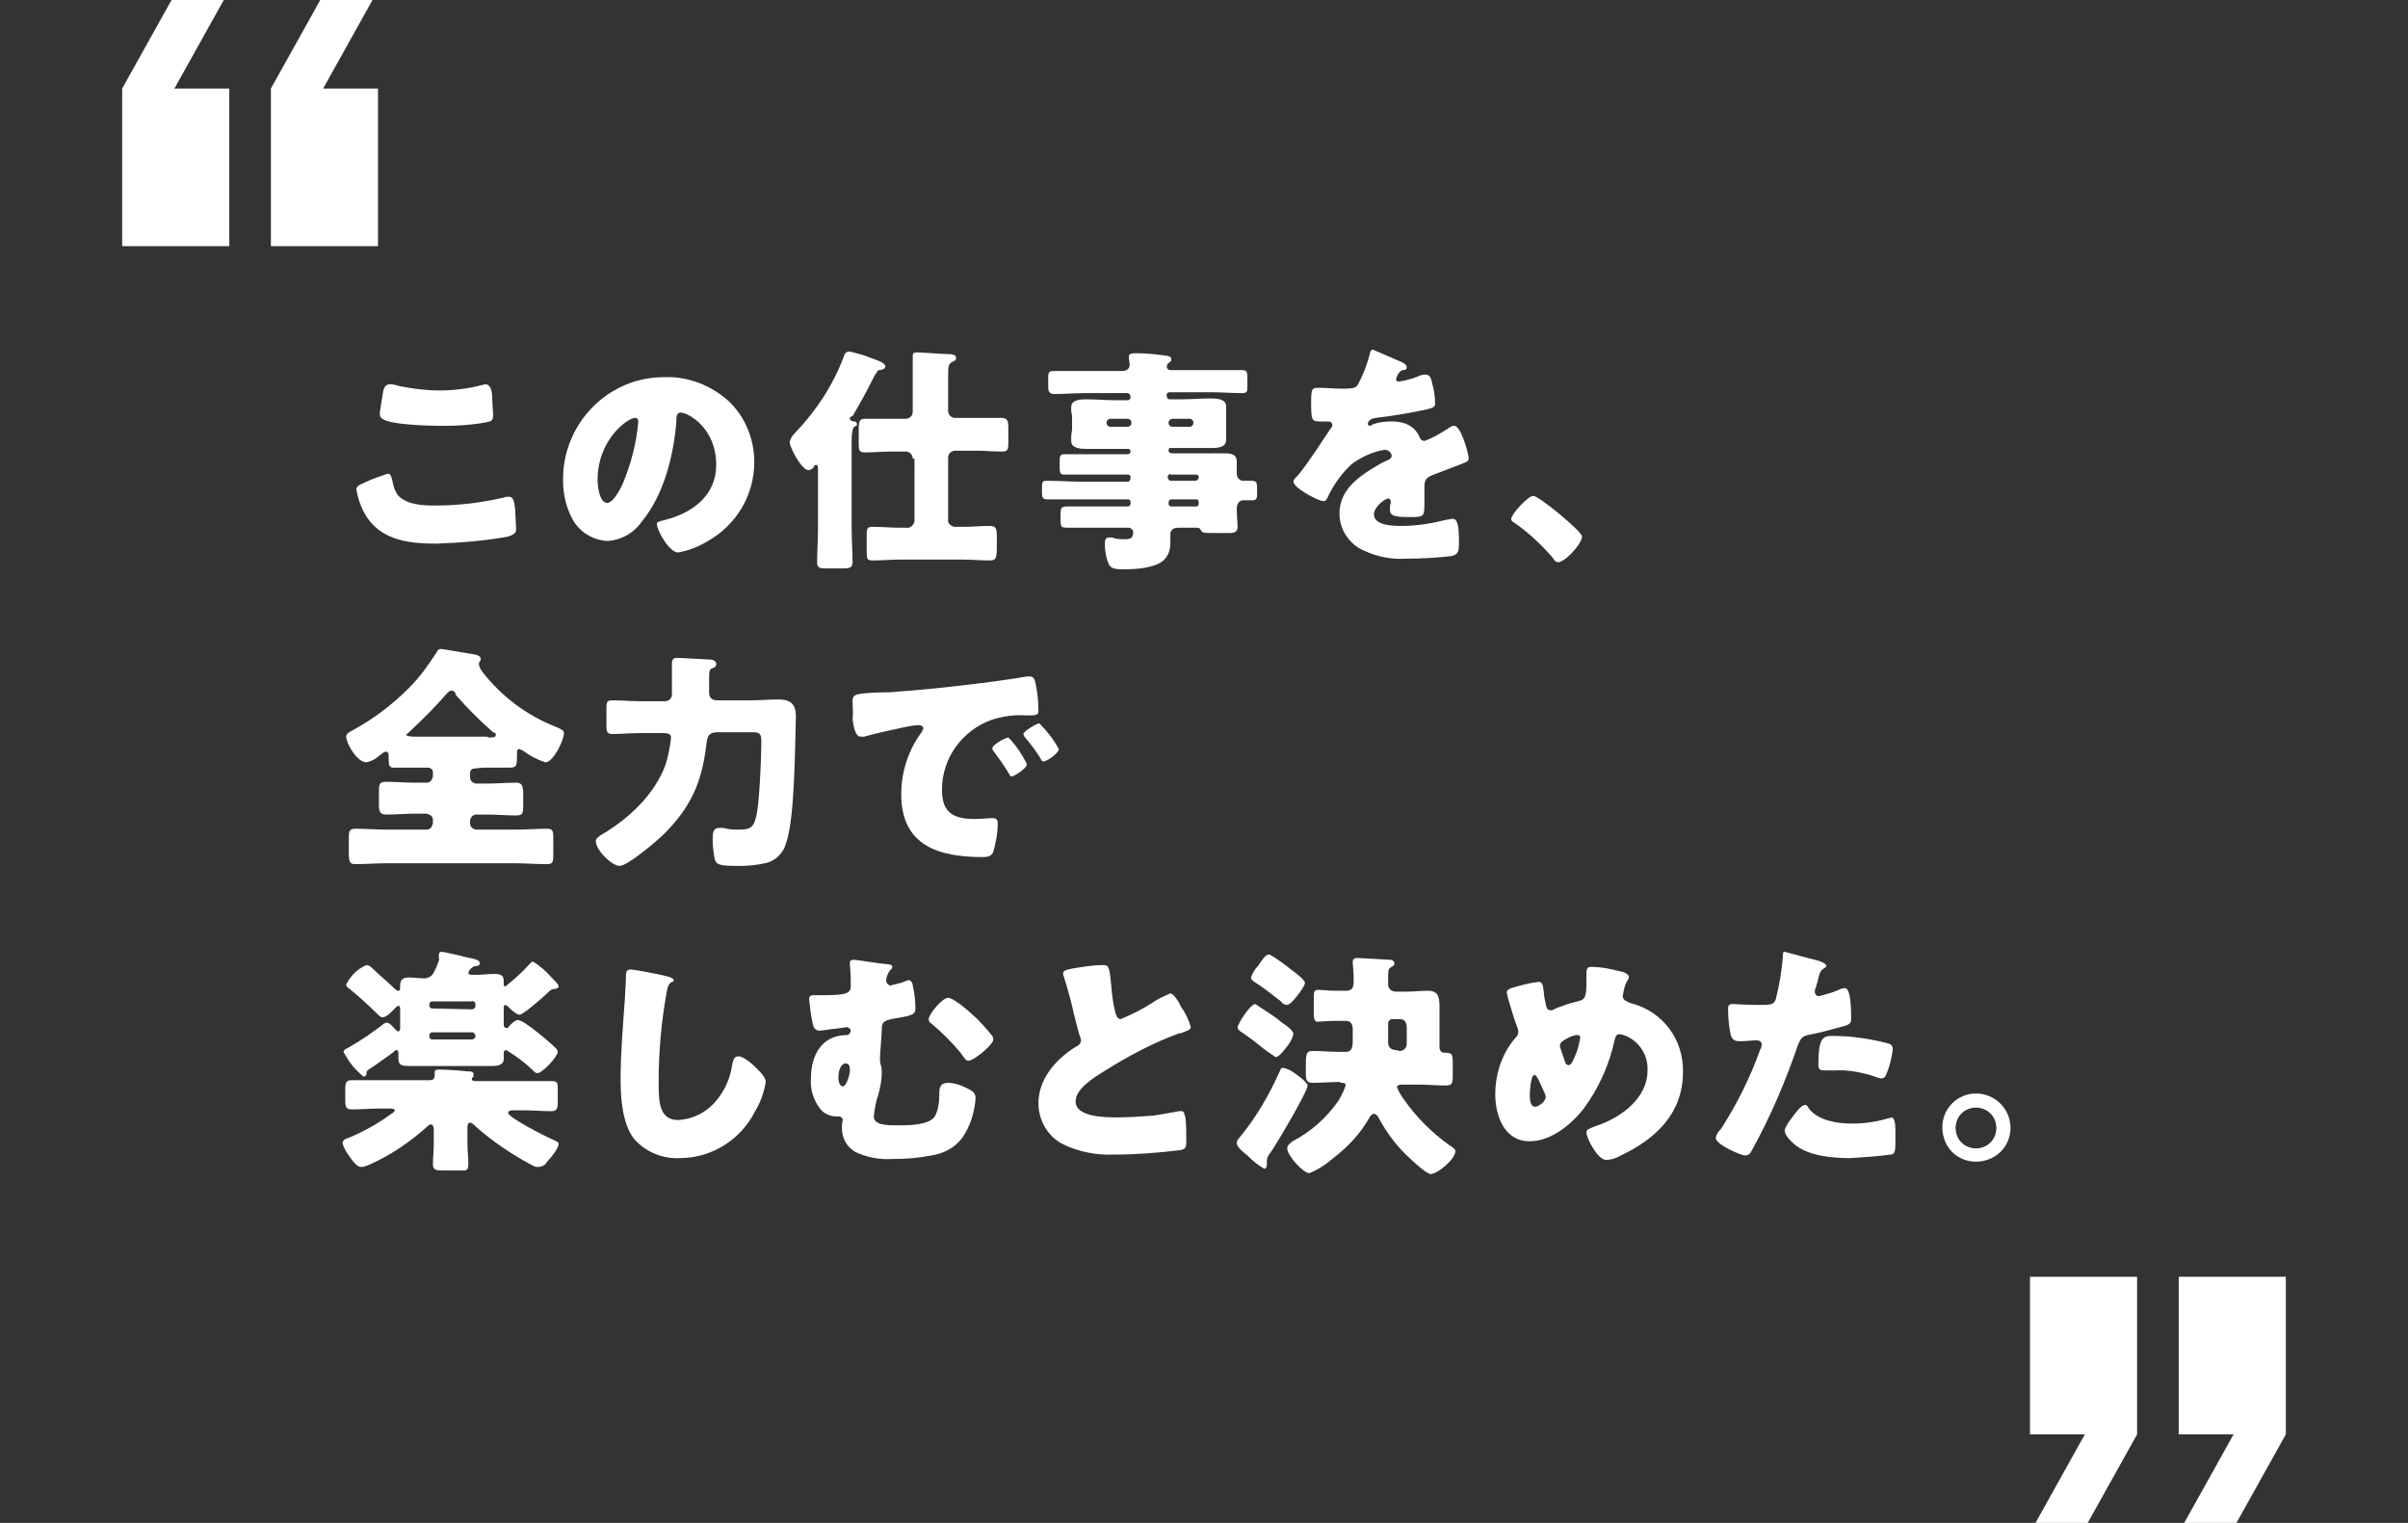
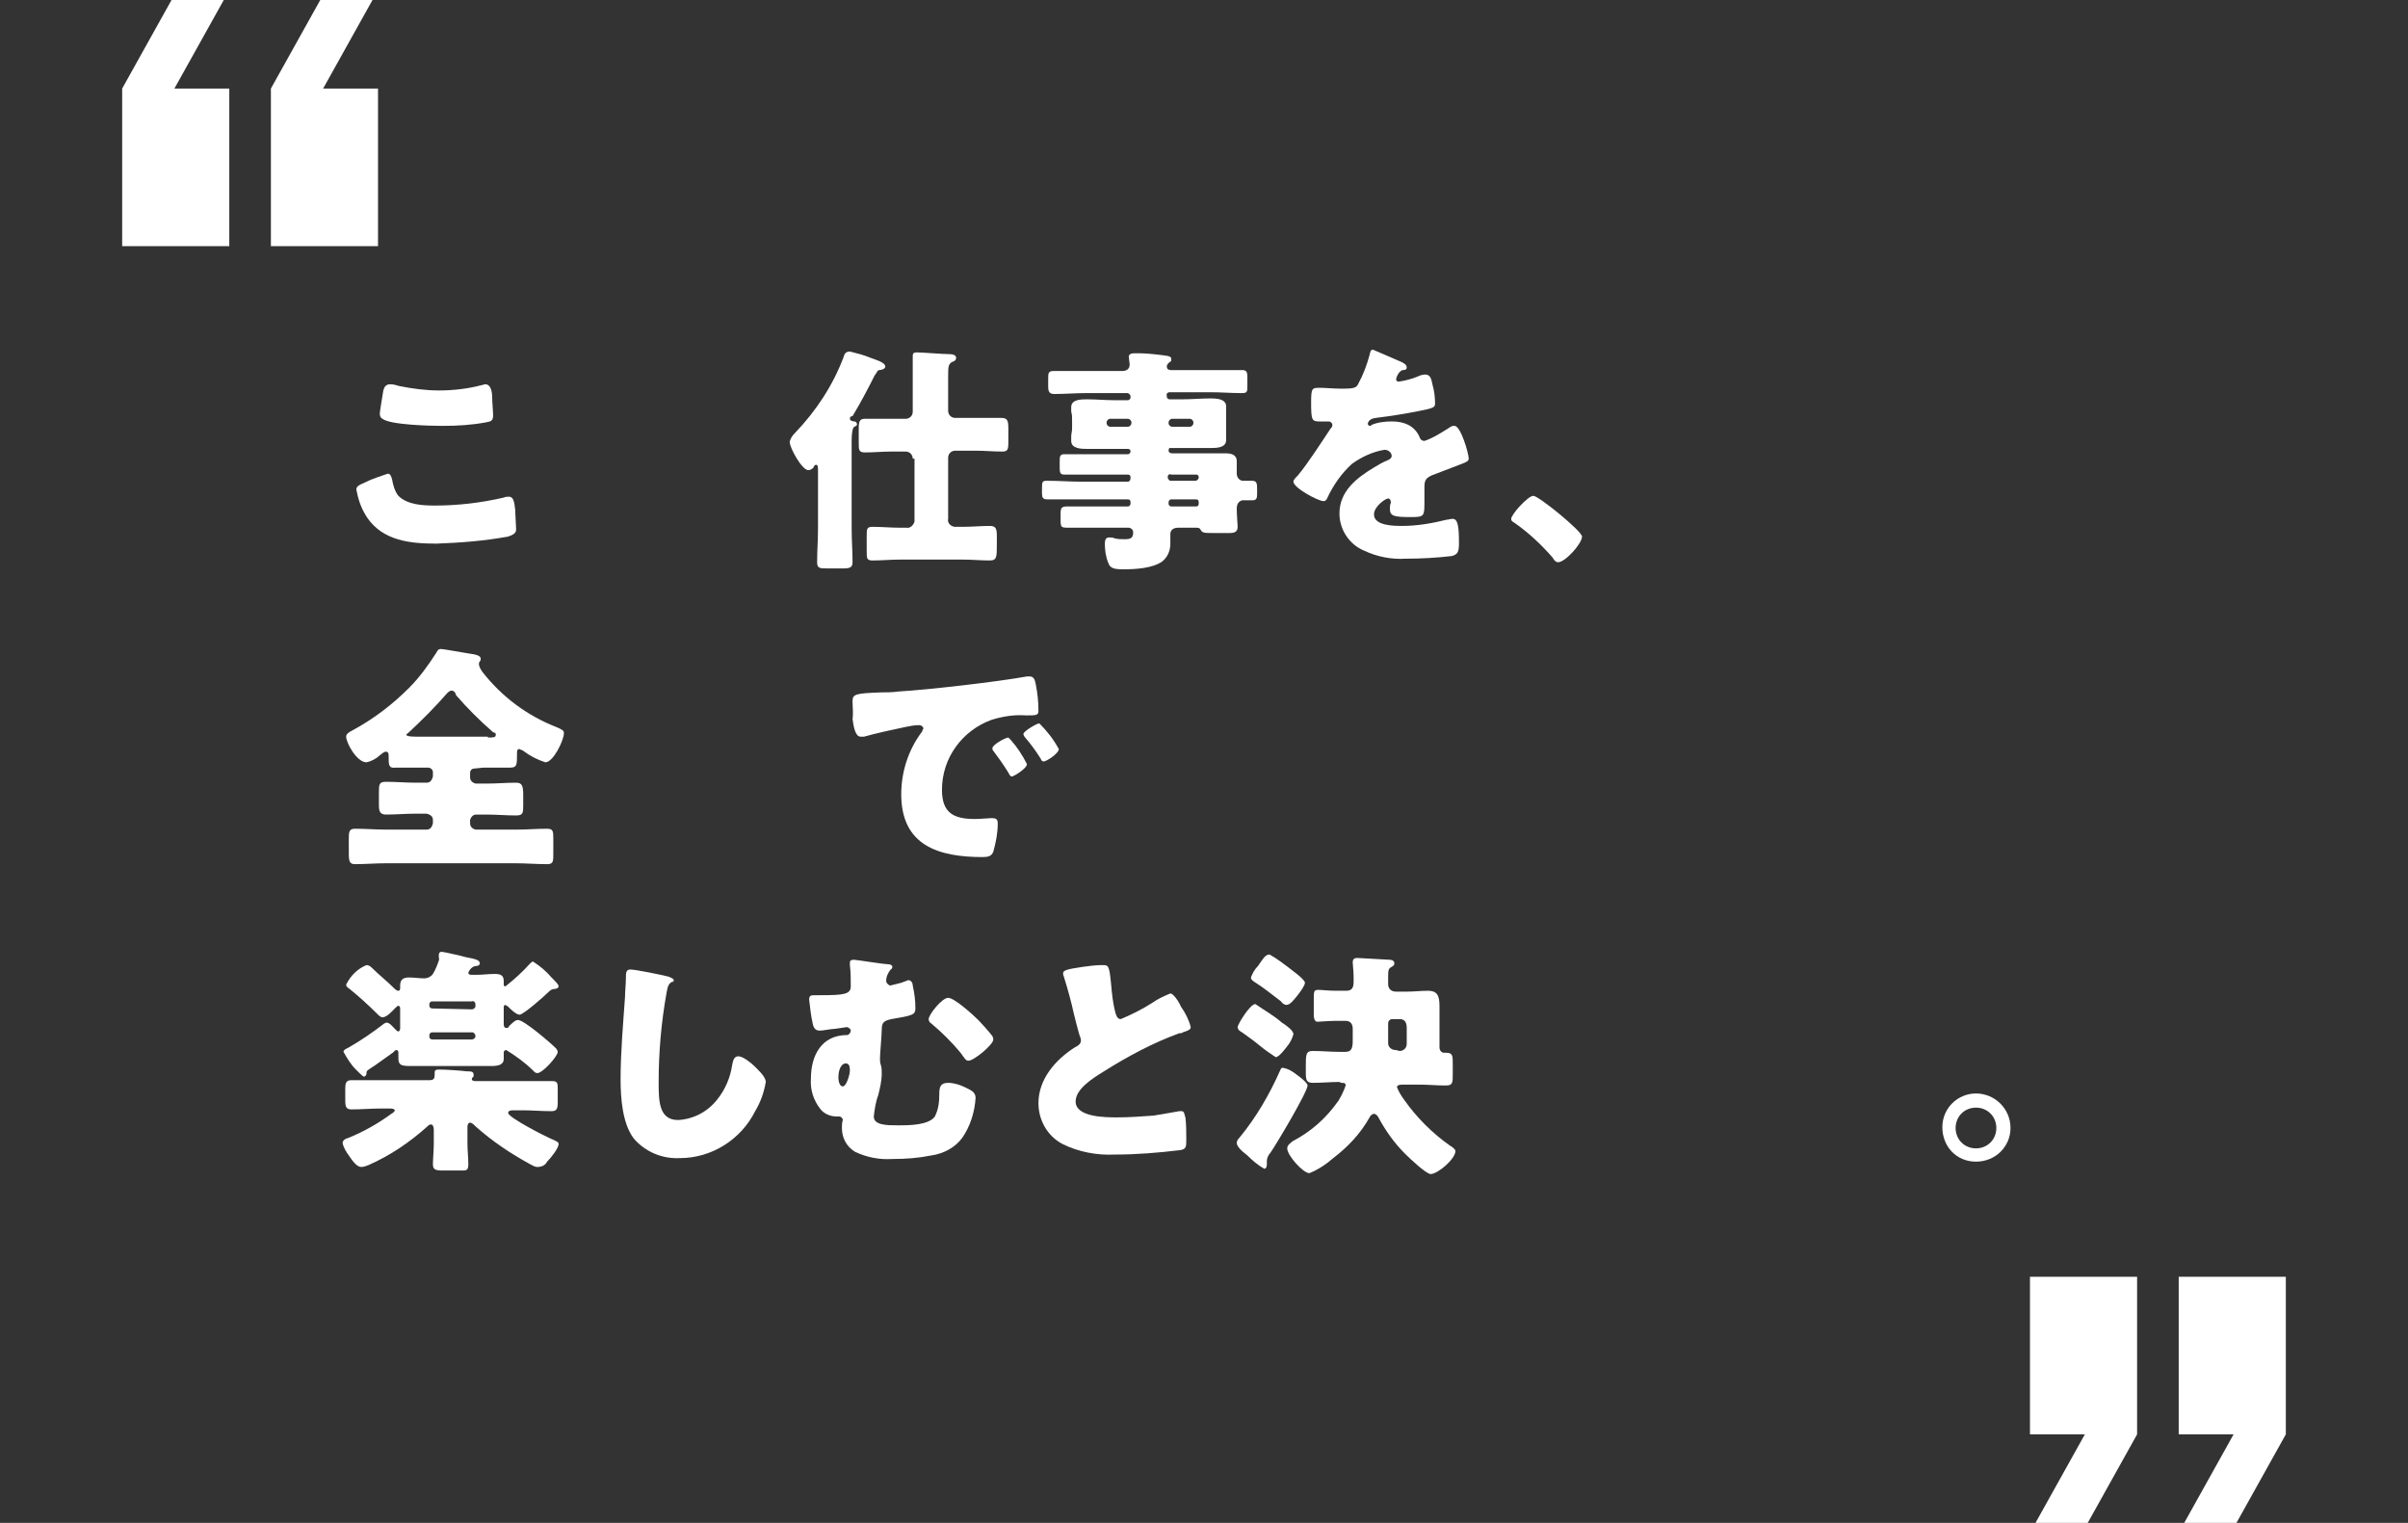
<svg xmlns="http://www.w3.org/2000/svg" version="1.1" id="レイヤー_1" x="0px" y="0px" viewBox="0 0 272 172" style="enable-background:new 0 0 272 172;" xml:space="preserve">
  <rect x="0" y="0" width="272" height="172" fill="#333333" stroke="none" />
  <style type="text/css">
	.st0{fill:#FFFFFF;}
</style>
  <g id="レイヤー_2_1_">
    <g id="背景画像">
      <polygon class="st0" points="25.5,-0.4 19.6,-0.4 13.8,10 13.8,27.8 25.9,27.8 25.9,10 19.7,10   " />
      <polygon class="st0" points="36.5,10 42.3,-0.4 36.4,-0.4 30.6,10 30.6,27.8 42.7,27.8 42.7,10   " />
      <polygon class="st0" points="246.5,172.4 252.4,172.4 258.2,162 258.2,144.2 246.1,144.2 246.1,162 252.3,162   " />
      <polygon class="st0" points="235.5,162 229.7,172.4 235.6,172.4 241.4,162 241.4,144.2 229.3,144.2 229.3,162   " />
      <path class="st0" d="M41.2,54.5c0.8-0.4,1.7-0.7,2.6-1c0.3,0,0.4,0.3,0.5,0.7c0.1,0.6,0.3,1.3,0.7,1.8c1,1,2.7,1.1,4.1,1.1    c2.6,0,5.2-0.3,7.8-0.9c0.2-0.1,0.4-0.1,0.6-0.1c0.5,0,0.6,0.6,0.7,1.5c0,0.5,0.1,1.8,0.1,2.2s-0.3,0.6-0.9,0.8    c-2.7,0.5-5.4,0.7-8.1,0.8c-2.9,0-6-0.3-7.8-2.9c-0.6-0.9-1-1.9-1.2-3C40.1,55,40.5,54.8,41.2,54.5z M43.3,44.1    c0.1-0.3,0.2-0.7,0.8-0.7c0.3,0,0.7,0.1,1,0.2c1.5,0.3,3,0.5,4.5,0.5c1.6,0,3.3-0.2,4.8-0.6c0.1,0,0.3-0.1,0.4-0.1    c0.6,0,0.8,0.7,0.8,1.6c0,0.5,0.1,1.4,0.1,1.9c0,0.6-0.2,0.7-0.8,0.8c-1.6,0.3-3.2,0.4-4.9,0.4c-1.3,0-5.9-0.1-6.8-0.8    c-0.2-0.1-0.3-0.3-0.3-0.6C42.9,46.5,43.2,44.7,43.3,44.1z" />
-       <path class="st0" d="M82.3,45.3c1.9,1.8,2.9,4.3,2.9,6.9c0,3.8-2.1,7.2-5.4,9c-1,0.6-2.1,1-3.2,1.2c-1,0-2.4-2.5-2.4-3.2    c0-0.3,0.3-0.3,1-0.5c3.1-0.8,5.7-2.8,5.7-6.2c0-4.2-3.2-5.9-4-5.9c-0.5,0-0.5,0.5-0.5,1c-0.3,3.8-1.4,8.3-3.9,11.3    c-0.9,1.3-2.3,2.1-3.9,2.2c-1.8-0.1-3.4-1.2-4.1-2.8c-0.6-1.2-0.9-2.6-0.9-4c-0.1-6.3,4.9-11.6,11.2-11.7c0.1,0,0.2,0,0.3,0    C77.7,42.5,80.3,43.5,82.3,45.3z M67.5,54.2c0,0.7,0.2,2.6,1.1,2.6c0.7,0,1.6-1.8,1.8-2.3c0.9-2.2,1.5-4.5,1.7-6.9    c0-0.2-0.1-0.4-0.3-0.4c0,0,0,0,0,0C71,47.1,67.5,49.6,67.5,54.2z" />
      <path class="st0" d="M96.2,59.7c0,1.3,0.1,2.5,0.1,3.8c0,0.6-0.3,0.7-1.1,0.7h-1.7c-0.9,0-1.2,0-1.2-0.7c0-1.3,0.1-2.5,0.1-3.8    v-6.5c0-0.4,0-0.7-0.2-0.7s-0.3,0.2-0.3,0.3c-0.2,0.2-0.4,0.3-0.6,0.3c-0.7,0-2.1-2.5-2.1-3.2c0.1-0.4,0.3-0.7,0.6-1    c2.4-2.5,4.3-5.4,5.5-8.6c0.1-0.4,0.3-0.6,0.7-0.6c0.8,0.2,1.6,0.4,2.3,0.7c0.5,0.2,1.7,0.5,1.7,1c0,0.3-0.5,0.4-0.7,0.4    s-0.3,0.4-0.5,0.6c-0.8,1.6-1.6,3.1-2.5,4.6C96.1,47,96,47.1,96,47.3c0,0.2,0.3,0.3,0.5,0.3c0.2,0,0.3,0.2,0.3,0.3    c0,0.2-0.1,0.2-0.3,0.3s-0.3,0.8-0.3,1.5c0,0.4,0,0.9,0,1.4L96.2,59.7z M103.1,51.8c0-0.4-0.3-0.8-0.8-0.8h-1.6c-1,0-2,0.1-3,0.1    c-0.7,0-0.7-0.3-0.7-1.1v-1.6c0-0.8,0.1-1.1,0.7-1.1c1,0,2,0,3,0h1.6c0.4,0,0.8-0.3,0.8-0.8v-2.4c0-1.3,0-2.6,0-3.9    c0-0.3,0.1-0.4,0.5-0.4c0.5,0,3,0.2,3.7,0.2c0.3,0,0.7,0.1,0.7,0.4s-0.2,0.4-0.5,0.5c-0.4,0.3-0.4,0.5-0.4,1.9v3.6    c0,0.4,0.3,0.8,0.8,0.8h2.2c1,0,2,0,3,0c0.7,0,0.8,0.3,0.8,1.2v1.6c0,0.8-0.1,1-0.7,1c-1,0-2-0.1-3-0.1h-2.3    c-0.4,0-0.8,0.3-0.8,0.8v6.9c-0.1,0.4,0.2,0.8,0.7,0.9c0.1,0,0.1,0,0.2,0h0.8c1,0,2-0.1,3-0.1c0.7,0,0.8,0.3,0.8,1.2v0.9    c0,1.4,0,1.8-0.8,1.8c-1,0-2-0.1-3-0.1h-7.2c-1,0-2,0.1-3,0.1c-0.7,0-0.7-0.2-0.7-1.1v-1.6c0-0.9,0-1.1,0.7-1.1c1,0,2,0.1,3,0.1    h0.8c0.4,0.1,0.8-0.3,0.9-0.7c0-0.1,0-0.1,0-0.2V51.8z" />
      <path class="st0" d="M132,50.9c0,0.2,0.2,0.3,0.4,0.3h3.2h2.8c0.6,0,1.3,0.1,1.3,0.9c0,0.5,0,0.9,0,1.4c0,0.4,0.3,0.8,0.7,0.8    c0,0,0,0,0,0c0.4,0,0.7,0,1,0c0.6,0,0.6,0.3,0.6,1.1v0.4c0,0.5-0.1,0.7-0.5,0.7h-1.1c-0.2,0-0.7,0.2-0.7,0.9v0.1    c0,0.7,0.1,1.7,0.1,2c0,0.6-0.4,0.7-0.9,0.7h-1.8c-1.1,0-1.3,0-1.5-0.4c-0.1-0.2-0.3-0.2-0.6-0.2h-1.9c-0.7,0-0.9,0.4-0.9,0.7    s0,0.7,0,1.1c0,0.8-0.3,1.5-0.9,2c-1.1,0.8-3.1,0.9-4.4,0.9c-1,0-1.5-0.1-1.7-0.7c-0.3-0.7-0.4-1.5-0.4-2.2c0-0.4,0.1-0.7,0.5-0.7    c0.2,0,0.4,0,0.6,0.1c0.4,0.1,0.7,0.1,1.1,0.1c0.7,0,1-0.1,1-0.8c0-0.3-0.3-0.5-0.5-0.5H124c-1.6,0-2.5,0-3.2,0c-1,0-1,0-1-1.1    v-0.5c0-0.6,0.1-0.8,0.7-0.8c1.2,0,2.3,0,3.4,0h3.5c0.2,0,0.3-0.2,0.3-0.3c0,0,0,0,0,0v-0.2c0-0.2-0.1-0.3-0.3-0.3c0,0,0,0,0,0    h-5.4c-1.2,0-2.5,0-3.7,0c-0.5,0-0.6-0.2-0.6-0.7v-0.4c0-0.9,0-1,0.6-1c1.3,0,2.5,0.1,3.7,0.1h5.4c0.2,0,0.3-0.2,0.3-0.4v-0.1    c0-0.2-0.1-0.3-0.3-0.3c0,0,0,0,0,0h-5c-0.7,0-1.4,0-2.2,0c-0.4,0-0.5-0.2-0.5-0.7v-0.8c0-0.5,0-0.8,0.5-0.8c0.7,0,1.5,0,2.2,0h5    c0.2,0,0.3-0.2,0.3-0.3c0,0,0,0,0,0v0c0-0.2-0.1-0.3-0.3-0.3c0,0,0,0,0,0h-1.6c-1,0-2,0-3,0c-0.6,0-1.8,0-1.8-0.9    c0-0.2,0-0.3,0-0.5c0-0.3,0.1-0.6,0.1-0.9v-1c0-0.3,0-0.6-0.1-0.9c0-0.1,0-0.3,0-0.5c0-0.9,1.1-0.9,1.8-0.9c1,0,2,0.1,3,0.1h1.6    c0.2,0,0.3-0.2,0.3-0.3c0,0,0,0,0,0v-0.1c0-0.2-0.1-0.3-0.3-0.4h-4.8c-1.2,0-2.3,0.1-3.5,0.1c-0.5,0-0.7-0.2-0.7-0.8v-0.9    c0-0.7,0-0.9,0.7-0.9c1.2,0,2.3,0,3.5,0h4.2c0.4,0,0.8-0.2,0.8-0.7c0,0,0-0.1,0-0.1c0-0.1-0.1-0.7-0.1-0.8c0-0.3,0.3-0.4,0.6-0.4    h0.7c0.8,0,2.5,0.2,3.1,0.3c0.3,0.1,0.4,0.1,0.4,0.4s-0.1,0.2-0.3,0.4c-0.1,0.1-0.2,0.2-0.2,0.4c0,0.2,0.1,0.4,0.5,0.4h4.4    c1.2,0,2.4,0,3.6,0c0.5,0,0.6,0.2,0.6,0.8v1c0,0.6,0,0.8-0.6,0.8c-1.2,0-2.4-0.1-3.6-0.1h-4.6c-0.2,0-0.4,0.2-0.3,0.4v0.1    c0,0.2,0.2,0.3,0.3,0.3h1.5c1,0,2.1-0.1,3.1-0.1c0.6,0,1.8,0,1.8,0.9c0,0.2,0,0.3,0,0.5c0,0.3,0,0.6,0,0.9v1c0,0.3,0,0.6,0,0.9    c0,0.2,0,0.3,0,0.5c0,0.9-1.1,0.9-1.8,0.9c-1,0-2,0-3.1,0h-1.5C132.2,50.5,132,50.6,132,50.9C132,50.8,132,50.8,132,50.9L132,50.9    z M125.4,47.3c-0.2,0-0.4,0.2-0.4,0.4l0,0v0.1c0,0.2,0.2,0.4,0.4,0.4c0,0,0,0,0,0h2c0.2,0,0.4-0.2,0.4-0.4c0,0,0,0,0,0v-0.1    c0-0.2-0.2-0.4-0.4-0.4c0,0,0,0,0,0H125.4z M132.4,47.3c-0.2,0-0.4,0.2-0.4,0.4l0,0v0.1c0,0.2,0.2,0.4,0.4,0.4c0,0,0,0,0,0h2    c0.2,0,0.4-0.2,0.4-0.4c0,0,0,0,0,0v-0.1c0-0.2-0.2-0.4-0.4-0.4l0,0H132.4z M131.9,53.9c0,0.2,0.2,0.4,0.3,0.4h2.8    c0.2,0,0.3-0.1,0.4-0.3c0,0,0,0,0,0v-0.1c0-0.2-0.1-0.3-0.3-0.3c0,0,0,0,0,0h-2.8C132.1,53.5,131.9,53.6,131.9,53.9L131.9,53.9z     M132.3,56.4c-0.2,0-0.3,0.2-0.3,0.3v0.2c0,0.2,0.2,0.3,0.3,0.3h2.8c0.2,0,0.3-0.1,0.3-0.3c0,0,0,0,0,0v-0.2    c0-0.2-0.1-0.3-0.3-0.3c0,0,0,0-0.1,0H132.3z" />
      <path class="st0" d="M158.1,40.8c0.5,0.2,0.8,0.4,0.8,0.7s-0.3,0.3-0.5,0.3c-0.4,0.2-0.6,0.6-0.7,1c0,0.2,0.1,0.3,0.3,0.3    c0.7-0.1,1.5-0.3,2.2-0.6c0.2-0.1,0.5-0.2,0.8-0.2c0.6,0,0.7,0.6,0.8,1.1c0.2,0.7,0.3,1.4,0.3,2.2c0,0.4-0.2,0.5-1.7,0.8    s-3.3,0.6-5,0.8c-0.9,0.1-0.9,0.7-0.9,0.7s0.1,0.2,0.2,0.2c0.1,0,0.2,0,0.2-0.1c0.7-0.3,1.5-0.4,2.3-0.4c0.7,0,1.3,0.1,1.9,0.4    c0.6,0.3,1.1,0.9,1.3,1.5c0.1,0.2,0.3,0.3,0.5,0.3c0.9-0.3,1.7-0.8,2.5-1.3c0.2-0.1,0.4-0.3,0.5-0.3c0.1-0.1,0.2-0.1,0.4-0.1    c0.7,0,1.6,3.1,1.6,3.7c0,0.3-0.3,0.4-0.8,0.6c-1.3,0.5-2.1,0.8-3.4,1.3c-0.6,0.3-0.8,0.5-0.8,1.3c0,0.3,0,1,0,1.6    c0,1.7,0,1.8-1.5,1.8c-1.9,0-2.4-0.1-2.4-0.9c0-0.2,0-0.5,0.1-0.7v-0.1c0-0.2-0.1-0.4-0.3-0.4c0,0,0,0,0,0c-0.3,0-1.6,0.9-1.6,1.8    c0,1.3,2.3,1.3,3.2,1.3c1.7,0,3.4-0.3,5-0.7c0.2,0,0.4-0.1,0.7-0.1c0.6,0,0.7,1,0.7,2.7c0,1-0.1,1.3-0.8,1.5    c-1.7,0.2-3.5,0.3-5.2,0.3c-1.6,0.1-3.2-0.2-4.7-0.9c-1.7-0.7-2.8-2.4-2.8-4.2c0-2.5,1.9-4,3.9-5.2c0.5-0.3,1-0.6,1.5-0.8    c0.3-0.1,0.5-0.3,0.5-0.5c0-0.4-0.4-0.7-0.8-0.7c-1.3,0.2-2.6,0.8-3.7,1.6c-1.2,1.1-2.1,2.4-2.8,3.9c-0.1,0.2-0.2,0.3-0.4,0.3    c-0.6,0-3.4-1.5-3.4-2.2c0-0.2,0.2-0.4,0.5-0.7c1.1-1.3,2.9-4.1,3.7-5.3c0.1-0.1,0.2-0.2,0.2-0.4c0-0.2-0.2-0.4-0.4-0.4    c0,0,0,0,0,0h-1c-0.9,0-1-0.1-1-2.1c0-1.7,0.1-1.7,1-1.7c0.6,0,1.6,0.1,2.5,0.1c1.3,0,1.6-0.1,1.8-0.5c0.6-1.1,1-2.2,1.3-3.3    c0.1-0.4,0.1-0.6,0.4-0.6C156,39.9,157,40.3,158.1,40.8z" />
      <path class="st0" d="M178.7,60.6c0,0.8-1.9,2.9-2.7,2.9c-0.3,0-0.5-0.3-0.6-0.5c-1.3-1.5-2.8-2.9-4.4-4c-0.2-0.1-0.3-0.2-0.3-0.4    c0-0.5,1.9-2.6,2.5-2.6S178.7,60,178.7,60.6z" />
      <path class="st0" d="M53.6,86.8c-0.3,0-0.5,0.2-0.5,0.5l0,0v0.5c0,0.4,0.3,0.6,0.6,0.7c0,0,0,0,0,0H55c1.1,0,2.2-0.1,3.3-0.1    c0.7,0,0.8,0.4,0.8,1.4v1.1c0,0.9,0,1.2-0.8,1.2c-1.1,0-2.2-0.1-3.3-0.1h-1.2c-0.4,0-0.6,0.3-0.7,0.6c0,0,0,0,0,0v0.4    c0,0.4,0.3,0.6,0.6,0.7c0,0,0,0,0,0h4.6c1.2,0,2.3-0.1,3.5-0.1c0.7,0,0.7,0.3,0.7,1.2v1.6c0,0.9,0,1.2-0.7,1.2    c-1.2,0-2.4-0.1-3.5-0.1H43.6c-1.2,0-2.3,0.1-3.5,0.1c-0.6,0-0.7-0.3-0.7-1.2v-1.6c0-0.8,0-1.2,0.7-1.2c1.2,0,2.4,0.1,3.5,0.1h4.6    c0.4,0,0.6-0.3,0.7-0.7v-0.4c0-0.4-0.3-0.6-0.7-0.7h-1.3c-1.1,0-2.2,0.1-3.3,0.1c-0.7,0-0.8-0.4-0.8-1.1v-1.3c0-1,0-1.3,0.8-1.3    c1.1,0,2.2,0.1,3.3,0.1h1.3c0.4,0,0.6-0.3,0.7-0.7v-0.5c0-0.3-0.3-0.5-0.5-0.5h-0.7c-1,0-2,0-3,0c-0.8,0.1-0.8-0.3-0.8-1.2v-0.1    c0-0.2,0-0.5-0.3-0.5s-0.5,0.3-0.7,0.4c-0.4,0.4-1,0.7-1.5,0.8c-1.1,0-2.3-2.2-2.3-2.9c0-0.3,0.3-0.5,0.7-0.7    c2.4-1.3,4.5-2.9,6.4-4.8c1.2-1.2,2.2-2.6,3.1-4c0.1-0.2,0.2-0.4,0.5-0.4s2.4,0.4,3.1,0.5s1.4,0.2,1.4,0.6c0,0.1,0,0.2-0.1,0.3    c-0.1,0.1-0.1,0.2-0.1,0.3c0,0.3,0.2,0.6,0.4,0.9c2.2,2.8,5,4.9,8.3,6.2c0.7,0.3,0.9,0.4,0.9,0.7c0,0.8-1.2,3.3-2.1,3.3    c-0.9-0.3-1.7-0.7-2.5-1.3c-0.1-0.1-0.3-0.1-0.4-0.2c-0.3,0-0.3,0.2-0.3,0.5c0,1.3,0,1.6-0.8,1.6c-1,0-2,0-3,0L53.6,86.8z     M55.1,83.3c0.6,0,0.9,0,0.9-0.3s-0.1-0.2-0.3-0.3c-1.5-1.3-2.9-2.7-4.2-4.2C51.5,78.3,51.3,78,51,78c-0.2,0-0.4,0.2-0.5,0.3    c-1.3,1.5-2.8,3-4.3,4.4c-0.1,0.1-0.3,0.2-0.3,0.3s0.3,0.2,1,0.2H55.1z" />
-       <path class="st0" d="M72.3,82.8c-1.1,0-2.1,0.1-3.1,0.1c-0.7,0-0.7-0.3-0.7-1.1v-1.7c0-0.8,0-1,0.7-1c1,0,2.1,0.1,3.1,0.1h2.8    c0.4,0,0.8-0.3,0.8-0.7c0-0.1,0-0.1,0-0.2v-0.5c0-1.2,0-2.8,0-2.9c0-0.6,0.4-0.6,0.7-0.6c0.3,0,3.4,0.2,3.8,0.2    c0.3,0.1,0.5,0.2,0.5,0.5s-0.2,0.4-0.5,0.5s-0.3,0.5-0.3,1.2v1.5c0,0.7,0.4,0.9,1,0.9h3.7c1,0,2-0.1,3.1-0.1c1.4,0,2,0.5,2,1.9    c-0.1,3.2-0.1,11.5-1.1,14.3c-0.3,1.2-1.3,2.1-2.4,2.3c-0.9,0.2-1.9,0.3-2.8,0.3c-2.4,0-2.7-0.1-2.9-0.9c-0.1-0.7-0.2-1.3-0.2-2    c0-0.8,0-1.4,0.8-1.4c0.3,0,0.5,0,0.8,0.1c0.4,0.1,0.9,0.1,1.3,0.1c1.4,0,1.8-0.2,2.1-1.9c0.3-1.6,0.5-6.3,0.5-8    c0-1-0.2-1.1-1.1-1.1h-3.7c-0.8,0-1.3,0.1-1.4,1.3c-0.5,4.3-1.7,7.1-4.8,10.2c-0.7,0.7-4.1,3.6-5,3.6S67.3,96,67.3,95    c0-0.3,0.3-0.5,0.6-0.7c3.1-1.8,6.1-4.6,7.3-8c0.3-1,0.5-2,0.6-3c0-0.5-0.6-0.5-0.9-0.5H72.3z" />
      <path class="st0" d="M96.3,79.2c0-0.8,0.3-0.9,3.3-1c0.5,0,1.2,0,1.9-0.1c3.4-0.2,11.2-1.1,14.5-1.7c0.1,0,0.2,0,0.3,0    c0.5,0,0.6,0.4,0.7,0.9c0.2,1,0.3,2,0.3,3c0,0.5-0.3,0.5-1.4,0.5c-1.3-0.1-2.6,0.1-3.9,0.5c-3.3,1.2-5.6,4.3-5.6,7.9    c0,2.6,1.3,3.3,3.7,3.3c0.7,0,1.6-0.1,1.9-0.1c0.5,0,0.7,0.1,0.7,0.6c0,1.1-0.2,2.1-0.5,3.2c-0.2,0.5-0.6,0.6-1.2,0.6    c-5,0-9.2-1.3-9.2-7.1c0-2.5,0.8-5,2.3-7c0.1-0.1,0.1-0.3,0.2-0.4c0-0.2-0.2-0.4-0.5-0.4c-0.5,0-1,0.1-1.5,0.2    c-1.4,0.3-3.3,0.7-4.7,1.1c-0.1,0-0.2,0-0.4,0c-0.6,0-0.8-1.2-0.9-2C96.4,80.5,96.3,79.8,96.3,79.2z M114.2,83.6    c0.7,0.8,1.3,1.7,1.8,2.7c0,0.5-1.5,1.4-1.7,1.4s-0.2-0.1-0.5-0.6c-0.5-0.8-1-1.5-1.6-2.3c-0.1-0.1-0.1-0.2-0.1-0.3    c0-0.4,1.5-1.2,1.8-1.2C113.9,83.3,114.1,83.5,114.2,83.6z M119.6,84.6c0,0.5-1.4,1.4-1.7,1.4s-0.3-0.3-0.4-0.4    c-0.5-0.8-1.1-1.6-1.7-2.3c-0.1-0.1-0.2-0.3-0.2-0.4c0-0.3,1.5-1.2,1.8-1.2C118.3,82.6,119,83.5,119.6,84.6z" />
      <path class="st0" d="M49.9,107.5c0.2,0,2.4,0.5,2.7,0.6c1,0.2,1.6,0.3,1.6,0.7c0,0.2-0.2,0.3-0.4,0.3c-0.4,0-0.8,0.4-0.9,0.8    c0,0.1,0.1,0.2,0.4,0.2h0.5c0.7,0,1.4-0.1,2.1-0.1s1,0.2,1,0.8v0.3c0,0.2,0,0.3,0.2,0.3c1-0.8,1.9-1.6,2.7-2.5    c0.2-0.2,0.3-0.3,0.4-0.3c0.8,0.5,1.5,1.1,2.1,1.8c0.5,0.5,0.8,0.8,0.8,1s-0.3,0.3-0.5,0.3s-0.4,0.1-0.6,0.3    c-0.6,0.6-2.9,2.6-3.3,2.6s-1-0.6-1.3-0.9c-0.1-0.1-0.2-0.1-0.3-0.2c-0.2,0-0.2,0.2-0.2,0.3v1.8c0,0.2,0,0.5,0.3,0.5    s0.2-0.1,0.3-0.2c0.3-0.3,0.7-0.7,1-0.7c0.7,0,3.7,2.6,4.3,3.2c0.1,0.1,0.2,0.3,0.2,0.4c0,0.5-1.7,2.4-2.3,2.4    c-0.2,0-0.3-0.1-0.5-0.3c-0.9-0.9-1.9-1.6-3-2.3c-0.2,0-0.3,0.1-0.3,0.3c0,0,0,0,0,0c0,0.1,0,0.5,0,0.7c0,0.7-0.7,0.8-1.4,0.8    h-9.1c-1.1,0-1.4-0.1-1.4-0.9c0-0.2,0-0.4,0-0.6c0-0.2-0.1-0.3-0.2-0.3c0,0,0,0,0,0c-0.1,0-0.3,0.1-0.3,0.2    c-0.7,0.5-1.4,1-2.1,1.5c-0.9,0.6-1,0.6-1,0.9s-0.2,0.4-0.3,0.4s-0.6-0.5-0.9-0.8c-0.6-0.6-1-1.3-1.4-2c0-0.2,0.2-0.3,0.6-0.5    c1.4-0.8,2.7-1.7,4-2.7c0.2-0.1,0.2-0.1,0.3-0.1c0.3,0,0.7,0.5,0.9,0.7c0.2,0.2,0.3,0.3,0.4,0.3s0.2-0.2,0.2-0.3v-2.3    c0-0.2-0.1-0.3-0.2-0.3s-0.2,0.1-0.4,0.3c-0.3,0.3-0.9,1-1.4,1c-0.2,0-0.4-0.2-0.6-0.4c-1-1-2-1.9-3.1-2.8    c-0.3-0.2-0.4-0.3-0.4-0.5c0.5-1,1.3-1.8,2.3-2.2c0.2,0,0.4,0.1,0.6,0.3c0.8,0.8,1.7,1.5,2.5,2.3c0.1,0.1,0.3,0.3,0.5,0.3    s0.2-0.2,0.2-0.4v-0.2c0-0.7,0.4-0.9,1-0.9s1.2,0.1,1.7,0.1c0.4,0,0.8-0.2,1-0.5c0.3-0.5,0.5-1,0.7-1.6    C49.5,107.7,49.6,107.5,49.9,107.5z M59,122.1c1.1,0,2.2,0,3.3,0c0.7,0,0.7,0.2,0.7,1v1.4c0,0.7-0.1,1-0.7,1    c-1.1,0-2.2-0.1-3.3-0.1h-1.1c-0.3,0-0.5,0.1-0.5,0.3c0,0.5,4.1,2.6,4.8,2.9s0.9,0.4,0.9,0.6c0,0.5-0.9,1.6-1.3,2    c-0.2,0.4-0.6,0.6-1.1,0.6c-0.3,0-0.6-0.2-0.8-0.3c-2.2-1.2-4.3-2.6-6.2-4.3c-0.2-0.2-0.4-0.4-0.6-0.4s-0.3,0.2-0.3,0.5v1.8    c0,0.8,0.1,1.6,0.1,2.4s-0.3,0.7-1,0.7h-1.9c-0.8,0-1.1-0.1-1.1-0.7s0.1-1.5,0.1-2.4v-1.5c0-0.3-0.1-0.6-0.3-0.6    c-0.2,0-0.3,0.1-0.4,0.2c-2,1.8-4.2,3.3-6.7,4.4c-0.3,0.1-0.5,0.2-0.8,0.2c-0.5,0-1-0.7-1.4-1.3c-0.3-0.4-0.6-0.9-0.7-1.4    c0-0.3,0.3-0.5,0.7-0.6c1.7-0.7,3.3-1.6,4.8-2.7c0.2-0.1,0.4-0.3,0.4-0.4s-0.2-0.2-0.5-0.2H43c-1.1,0-2.2,0.1-3.3,0.1    c-0.6,0-0.7-0.3-0.7-1V123c0-0.7,0.1-1,0.7-1c1.1,0,2.2,0,3.3,0h5.5c0.5,0,0.6-0.2,0.6-0.6c0-0.1,0-0.2,0-0.3    c0-0.3,0.3-0.3,0.5-0.3c0.7,0,2.4,0.1,3.1,0.2c0.5,0,0.8,0,0.8,0.4c0,0.1,0,0.2-0.1,0.3c-0.1,0-0.1,0.1-0.1,0.2    c0,0.1,0.1,0.2,0.4,0.2L59,122.1z M53.3,114c0.2,0,0.4-0.2,0.4-0.3v-0.3c0-0.2-0.2-0.4-0.4-0.3h-4.5c-0.2,0-0.3,0.2-0.3,0.3v0.2    c0,0.2,0.2,0.3,0.3,0.3L53.3,114z M48.8,116.6c-0.2,0-0.3,0.2-0.3,0.3v0.2c0,0.2,0.2,0.3,0.3,0.3h4.5c0.2,0,0.4-0.2,0.4-0.3V117    c0-0.2-0.2-0.4-0.3-0.4c0,0,0,0,0,0H48.8z" />
      <path class="st0" d="M75.5,110.3c0.2,0.1,0.6,0.2,0.6,0.4s-0.1,0.2-0.2,0.2c-0.4,0.2-0.5,0.6-0.6,1.2c-0.6,3.3-0.9,6.7-0.9,10.1    c0,2.1,0,4.3,2.2,4.3c1.7-0.1,3.3-0.9,4.4-2.3c0.9-1.1,1.5-2.5,1.7-3.9c0.1-0.5,0.2-1,0.7-1s1.4,0.7,1.8,1.1s1.3,1.2,1.3,1.8    c-0.2,1.2-0.6,2.3-1.2,3.3c-1.6,3.2-4.9,5.3-8.5,5.3c-2,0.1-3.9-0.7-5.2-2.2c-1.3-1.7-1.5-4.6-1.5-6.7c0-3.1,0.3-6.4,0.5-9.3    c0-0.6,0.1-1.5,0.1-2.1s0-1,0.5-1C71.8,109.5,74.7,110.1,75.5,110.3z" />
      <path class="st0" d="M100.3,108.9c0.2,0,0.5,0.1,0.5,0.3c0,0.1-0.1,0.3-0.2,0.3c-0.3,0.4-0.5,0.8-0.5,1.3c0,0.2,0.2,0.4,0.4,0.5    c0,0,0,0,0.1,0c0.4-0.1,0.8-0.2,1.2-0.3c0.3-0.1,0.5-0.2,0.8-0.3c0.3,0,0.5,0.3,0.5,0.6c0.2,0.9,0.3,1.7,0.3,2.6    c0,0.7-0.3,0.8-2.7,1.2c-0.9,0.2-1.1,0.4-1.1,1.2c0,0.5-0.2,2.8-0.2,3.2c0,0.3,0,0.5,0.1,0.8c0.1,0.3,0.1,0.6,0.1,0.9    c0,0.9-0.2,1.7-0.4,2.5c-0.3,0.8-0.4,1.6-0.5,2.4c0,1,1.5,1,2.8,1c1.1,0,3.4,0,4.1-1c0.4-0.8,0.5-1.6,0.5-2.5c0-0.8,0.1-1.3,1-1.3    c0.6,0,1.3,0.2,1.9,0.5c0.6,0.3,1.2,0.5,1.2,1.2c-0.1,1.6-0.6,3.2-1.5,4.5c-0.8,1.1-2.1,1.8-3.5,2c-1.5,0.3-2.9,0.4-4.4,0.4    c-1.5,0.1-2.9-0.2-4.2-0.8c-1-0.6-1.5-1.6-1.5-2.7c0-0.3,0-0.6,0.1-0.9c0-0.2-0.2-0.4-0.4-0.4c0,0,0,0-0.1,0h-0.2    c-0.7,0-1.4-0.3-1.8-0.8c-0.8-1-1.2-2.2-1.1-3.5c0-2.6,1.2-4.9,4.1-4.9c0.2,0,0.4-0.3,0.4-0.5c0-0.2-0.2-0.3-0.4-0.4l-1.4,0.2    c-0.4,0-1.3,0.2-1.7,0.2c-0.5,0-0.7-0.3-0.8-0.8c-0.2-0.9-0.3-1.8-0.4-2.7c0-0.5,0.2-0.5,0.8-0.5h0.5c2.6,0,3.4-0.1,3.4-1    c0-0.8,0-1.6-0.1-2.4c0-0.1,0-0.2,0-0.3c0-0.3,0.3-0.3,0.5-0.3S99.8,108.9,100.3,108.9z M94.7,121.7c0,0.3,0.1,1,0.5,1    s0.8-1.3,0.8-1.8s-0.1-0.8-0.5-0.8C94.8,120.2,94.7,121.3,94.7,121.7z M107.1,112.7c0.7,0,2.8,1.9,3.4,2.5    c0.3,0.3,1.2,1.3,1.5,1.7c0.1,0.1,0.2,0.3,0.2,0.5c0,0.6-2.2,2.4-2.8,2.4c-0.3,0-0.4-0.2-0.9-0.9c-1-1.2-2.1-2.3-3.3-3.3    c-0.2-0.1-0.3-0.3-0.3-0.5C104.9,114.6,106.4,112.7,107.1,112.7L107.1,112.7z" />
      <path class="st0" d="M122.3,109.2c0.7-0.1,1.5-0.2,2.2-0.2c0.7,0,0.8,0,1,2.1c0.1,1.1,0.2,2.2,0.5,3.3c0.1,0.3,0.2,0.7,0.6,0.7    c1.2-0.5,2.4-1.1,3.5-1.8c0.7-0.5,1.4-0.8,2.1-1.1c0.3,0,0.9,0.8,1.2,1.5c0.5,0.7,0.9,1.5,1.1,2.3c0,0.3-0.3,0.4-0.9,0.6    c-0.1,0.1-0.2,0.1-0.4,0.1c-3,1.1-5.8,2.6-8.5,4.3c-1.3,0.8-3.2,2-3.2,3.4c0,1.8,3.4,1.8,4.7,1.8c1.4,0,2.7-0.1,4.1-0.2    c0.6-0.1,2.4-0.4,2.9-0.5h0.3c0.3,0,0.3,0.5,0.4,0.7c0.1,0.8,0.1,1.7,0.1,2.5c0,0.8,0,1.1-0.7,1.2c-2.5,0.3-4.9,0.5-7.4,0.5    c-2,0.1-4.1-0.3-5.9-1.2c-1.7-0.9-2.7-2.7-2.7-4.6c0-2.7,1.9-4.9,4.1-6.3c0.4-0.2,0.7-0.4,0.7-0.8c0-0.2-0.1-0.4-0.2-0.7    c-0.2-0.7-0.4-1.5-0.6-2.3c-0.3-1.4-0.7-2.8-1.1-4.1c0-0.1-0.1-0.2-0.1-0.3C120,109.6,120.3,109.5,122.3,109.2z" />
      <path class="st0" d="M146.5,121.4c0.3,0.2,1.2,0.9,1.2,1.2c0,0.7-3.5,6.6-4.2,7.6c-0.2,0.2-0.4,0.6-0.4,0.9v0.3    c0,0.2,0,0.6-0.3,0.6c-0.7-0.4-1.3-0.9-1.9-1.5c-0.8-0.6-1.2-1.1-1.2-1.4s0.2-0.5,0.3-0.6c1.9-2.3,3.4-4.9,4.6-7.6    c0.1-0.2,0.1-0.3,0.3-0.3C145.5,120.7,146,121,146.5,121.4z M144.8,115.5c0.5,0.3,1.3,0.9,1.3,1.3c-0.1,0.4-0.3,0.8-0.5,1.1    c-0.3,0.4-1.1,1.5-1.5,1.5c-0.6-0.4-1.2-0.8-1.8-1.3c-0.6-0.5-1.3-1-2-1.5c-0.2-0.1-0.5-0.3-0.5-0.6s1.4-2.6,2-2.6    C142.8,114.1,143.9,114.7,144.8,115.5L144.8,115.5z M146.1,109.7c0.4,0.3,1.3,1,1.3,1.3s-0.5,1-0.9,1.5s-0.8,1-1.2,1    c-0.2,0-0.5-0.2-0.6-0.4c-0.9-0.7-2.2-1.7-2.7-2c-0.3-0.2-0.7-0.4-0.7-0.7c0.2-0.5,0.4-0.9,0.8-1.3c0.5-0.7,0.8-1.3,1.3-1.3    C144.3,108.3,145.2,109,146.1,109.7L146.1,109.7z M151.3,122.2c-1,0-2,0.1-3,0.1c-0.7,0-0.8-0.3-0.8-1.1v-0.7c0-1.4,0-1.8,0.8-1.8    c1,0,2,0.1,3,0.1h0.7c0.7,0,0.8-0.5,0.8-1.3v-1.3c0-0.6-0.3-0.9-0.8-0.9h-1.2c-0.7,0-1.7,0.1-2,0.1s-0.4-0.4-0.4-0.8v-1.7    c0-0.9,0-1.1,0.5-1.1s1.1,0.1,2,0.1h1.2c0.7,0,0.8-0.5,0.8-1c0-0.2,0-0.4,0-0.6c0-0.6-0.1-1.3-0.1-1.6c0-0.5,0.3-0.5,0.6-0.5    s3.3,0.2,3.6,0.2c0.2,0,0.5,0.1,0.5,0.4s-0.2,0.3-0.3,0.4c-0.4,0.2-0.4,0.4-0.4,1.3v0.7c0,0.3,0.2,0.8,0.9,0.8h1.2    c0.8,0,1.6-0.1,2.4-0.1c1,0,1.3,0.5,1.3,1.7c0,1,0,2,0,3v1.7c0,0.3,0.2,0.6,0.5,0.6c0,0,0,0,0.1,0h0.1c0.8,0,0.8,0.3,0.8,1.3v1.1    c0,1,0,1.3-0.8,1.3c-1,0-2-0.1-3-0.1h-1.7c-0.4,0-0.8,0-0.8,0.3c0.2,0.5,0.5,1,0.8,1.4c1.4,2,3.2,3.8,5.2,5.2    c0.2,0.1,0.6,0.4,0.6,0.6c0,0.9-2,2.6-2.8,2.6c-0.5,0-2.4-1.8-2.9-2.3c-1.2-1.2-2.2-2.6-3-4.1c-0.1-0.2-0.3-0.4-0.5-0.4    s-0.4,0.2-0.5,0.4c-1,1.8-2.4,3.3-4.1,4.6c-0.8,0.7-1.7,1.3-2.7,1.7c-0.7,0-2.5-2-2.5-2.8c0-0.4,0.4-0.6,0.6-0.8    c2.1-1.1,3.8-2.6,5.2-4.6c0.3-0.5,0.6-1.1,0.8-1.7c0-0.3-0.2-0.3-0.5-0.3L151.3,122.2z M158.1,118.7c0.4,0,0.8-0.3,0.8-0.8v-1.8    c0-0.6-0.2-1-0.8-1h-0.8c-0.3,0-0.5,0.2-0.5,0.5v2.2c0,0.5,0.4,0.8,0.9,0.8L158.1,118.7z" />
-       <path class="st0" d="M183.4,109.8c0.2,0.1,0.6,0.3,0.6,0.5c0,0.2-0.1,0.3-0.2,0.5c-0.3,0.5-0.4,1.1-0.5,1.7c0,0.5,0.5,0.6,0.9,0.8    c3.6,0.9,6,4.1,5.9,7.8c0,4.6-3,7.5-7,9.4c-0.5,0.3-1.1,0.5-1.7,0.5c-0.9,0-2.2-2.4-2.2-3.1c0-0.3,0.2-0.4,1-0.7    c2.8-0.9,5.9-3.1,5.9-6.3c0.1-1.9-1.2-3.7-3.1-4.1c-0.4,0-0.5,0.2-0.6,0.6c-0.6,2.8-1.8,5.5-3.5,7.8c-1.4,1.8-3.7,3.7-6.1,3.7    c-2.9,0-3.9-2.9-3.9-5.3c0-2.4,0.8-4.7,2.3-6.4c0.2-0.2,0.3-0.4,0.3-0.7c0-0.2-0.1-0.5-0.2-0.7c-0.4-1.1-0.7-2.2-1-3.2    c0-0.2-0.1-0.4-0.1-0.5c0-0.3,0.3-0.4,0.5-0.5c1-0.3,2.1-0.6,3.1-0.7c0.4,0,0.5,0.3,0.6,1.3c0,0.3,0.1,0.7,0.2,1.2    s0.2,0.7,0.6,0.7c0.2,0,0.4-0.1,0.5-0.2c0.8-0.3,1.6-0.6,2.5-0.8c0.9-0.2,1-0.5,1-2.4c0-0.3,0-0.6,0-0.9s0.1-0.6,0.5-0.6    C181,109.2,182.2,109.5,183.4,109.8z M172.8,123.6c0,0.4,0,1.4,0.6,1.4c0.4,0,1.2-0.6,1.2-1.1c0-0.2-0.1-0.3-0.1-0.4    c-0.7-1.5-0.9-2.1-1.2-2.1C172.9,121.5,172.8,123.3,172.8,123.6z M176.8,117.4c-0.3,0.2-0.6,0.3-0.6,0.8c0.2,0.6,0.4,1.2,0.6,1.8    c0.1,0.2,0.2,0.3,0.4,0.3c0.3,0,0.6-0.7,0.9-1.5c0.2-0.5,0.3-1.1,0.4-1.6c0-0.2-0.1-0.3-0.3-0.3c0,0,0,0,0,0    C177.8,116.9,177.3,117.1,176.8,117.4L176.8,117.4z" />
-       <path class="st0" d="M205,108.4c0.5,0.1,1.3,0.4,1.3,0.7c0,0.1-0.2,0.2-0.3,0.3c-0.4,0.2-0.5,0.6-0.7,1.5    c-0.1,0.2-0.1,0.5-0.3,0.9c0,0.1,0,0.2,0,0.2c0,0.3,0.2,0.5,0.4,0.5c0,0,0.1,0,0.1,0c0.8-0.2,1.5-0.4,2.2-0.7    c0.2-0.1,0.4-0.2,0.7-0.2c0.7,0,0.7,2.7,0.7,3.5c0,0.4-0.1,0.5-0.5,0.7c-1.1,0.3-2.8,0.8-3.9,1s-1.2,0.3-1.6,1.2    c-1.4,4.1-3.1,8.1-5.2,11.9c-0.2,0.4-0.4,0.6-0.8,0.6s-3.3-1.2-3.3-2c0.1-0.4,0.3-0.7,0.6-1c1.8-2.8,3.3-5.8,4.4-8.9    c0.1-0.2,0.2-0.4,0.2-0.6c0-0.4-0.3-0.5-0.6-0.5c-0.5,0-1.2,0.1-1.8,0.1s-0.9-0.1-1.1-0.7c-0.2-0.9-0.3-1.9-0.3-2.9    c0-0.3,0-0.6,0.5-0.6c0.3,0,1.5,0.1,2.9,0.1s1.8,0,2-0.7c0.4-1.6,0.7-3.3,0.8-5c0-0.2,0-0.3,0.2-0.3    C202,107.6,204.5,108.3,205,108.4z M204.4,125.3c1.1,1.3,3.2,1.6,4.8,1.6c1.4,0,2.8-0.2,4.1-0.6c0.1,0,0.2,0,0.3-0.1    c0.4,0,0.5,0.6,0.5,1.5v0.8c0,1.5,0,1.8-0.5,1.9c-1.5,0.2-3,0.3-4.6,0.4c-1.9,0-4.5-0.2-6.1-1.4c-0.4-0.3-1.3-1.1-1.3-1.7    c0-0.5,1-1.7,1.3-2.1s0.7-0.8,1-0.8S204.2,125.1,204.4,125.3z M207,117c2.1,0,4.1,0.3,6.1,0.8c0.4,0.1,0.7,0.2,0.7,0.7    c-0.1,1-0.4,2.1-0.8,3c-0.1,0.2-0.3,0.3-0.5,0.3c-0.2,0-0.5-0.1-0.7-0.2c-1.5-0.5-3.1-0.8-4.6-0.7h-1c-0.6,0-0.8-0.1-0.8-0.6    C205.4,117.2,205.9,117,207,117z" />
      <path class="st0" d="M227.1,127.4c0,2.1-1.7,3.8-3.9,3.8s-3.8-1.7-3.8-3.9c0-2.1,1.7-3.8,3.8-3.8    C225.3,123.5,227.1,125.2,227.1,127.4L227.1,127.4z M220.9,127.4c0,1.3,1,2.3,2.3,2.3c1.3,0,2.3-1,2.3-2.3c0-1.3-1-2.3-2.3-2.3    c0,0,0,0,0,0C221.9,125.1,220.9,126.1,220.9,127.4z" />
    </g>
  </g>
</svg>